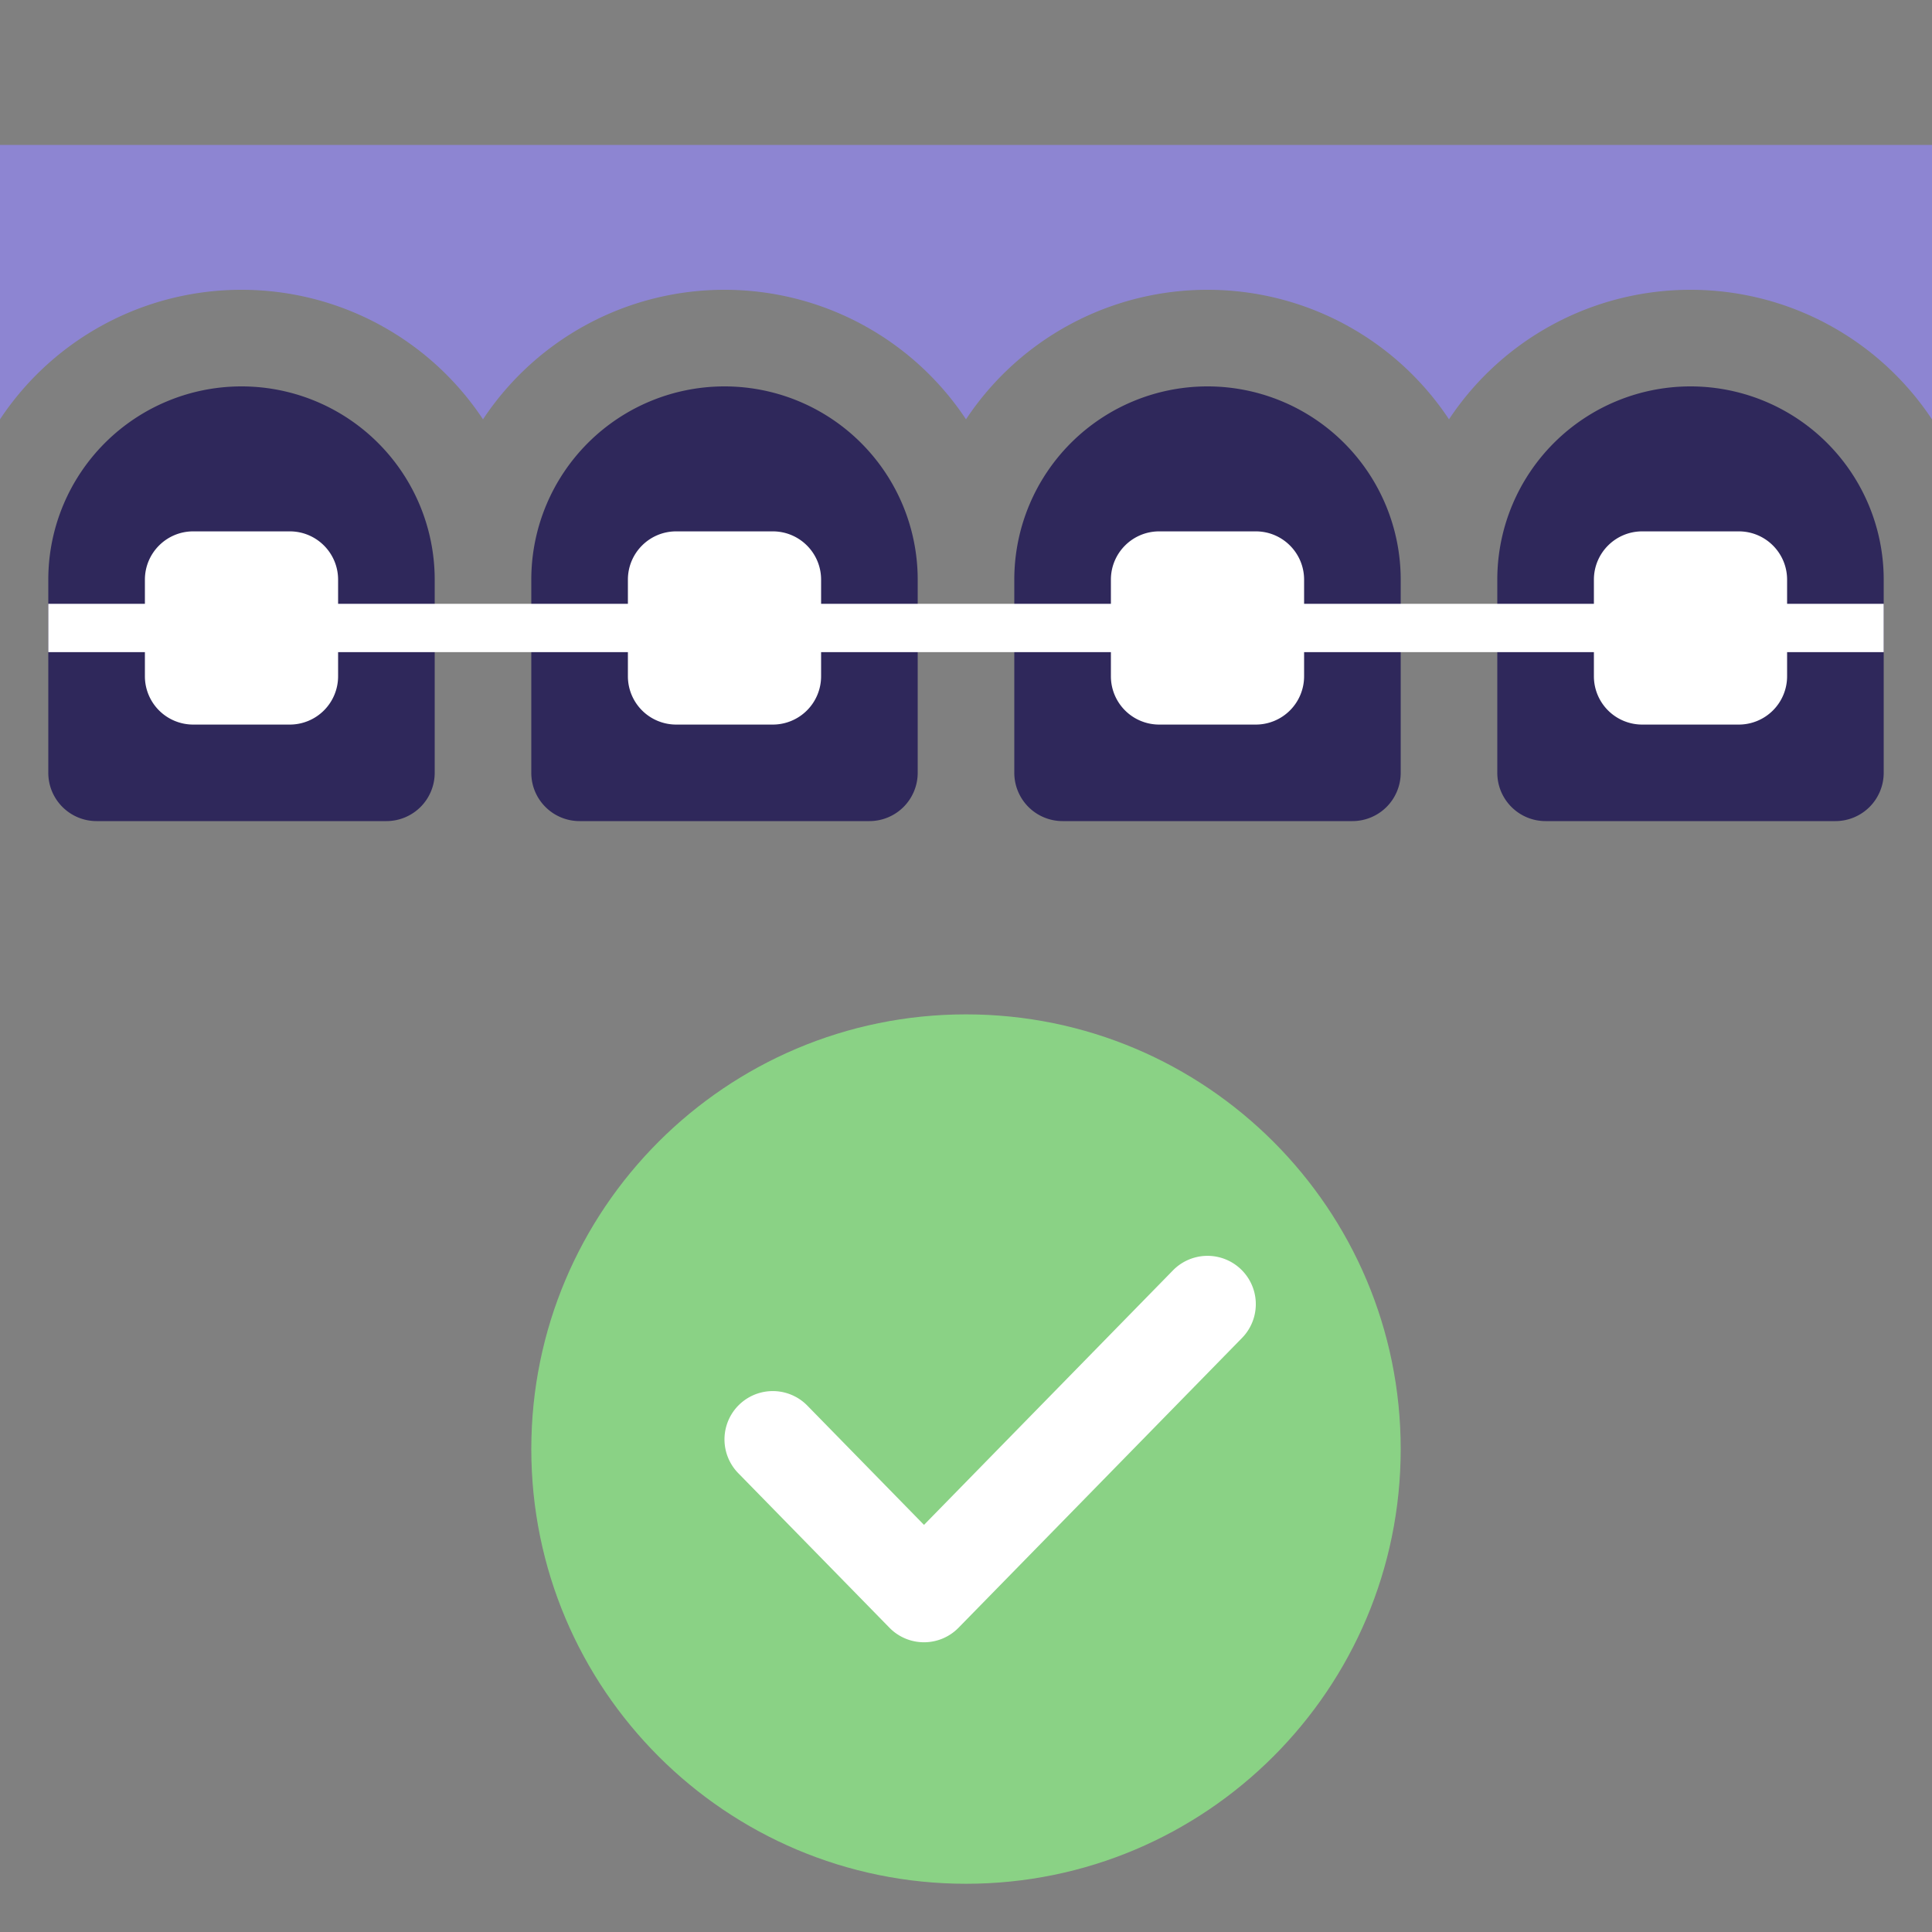
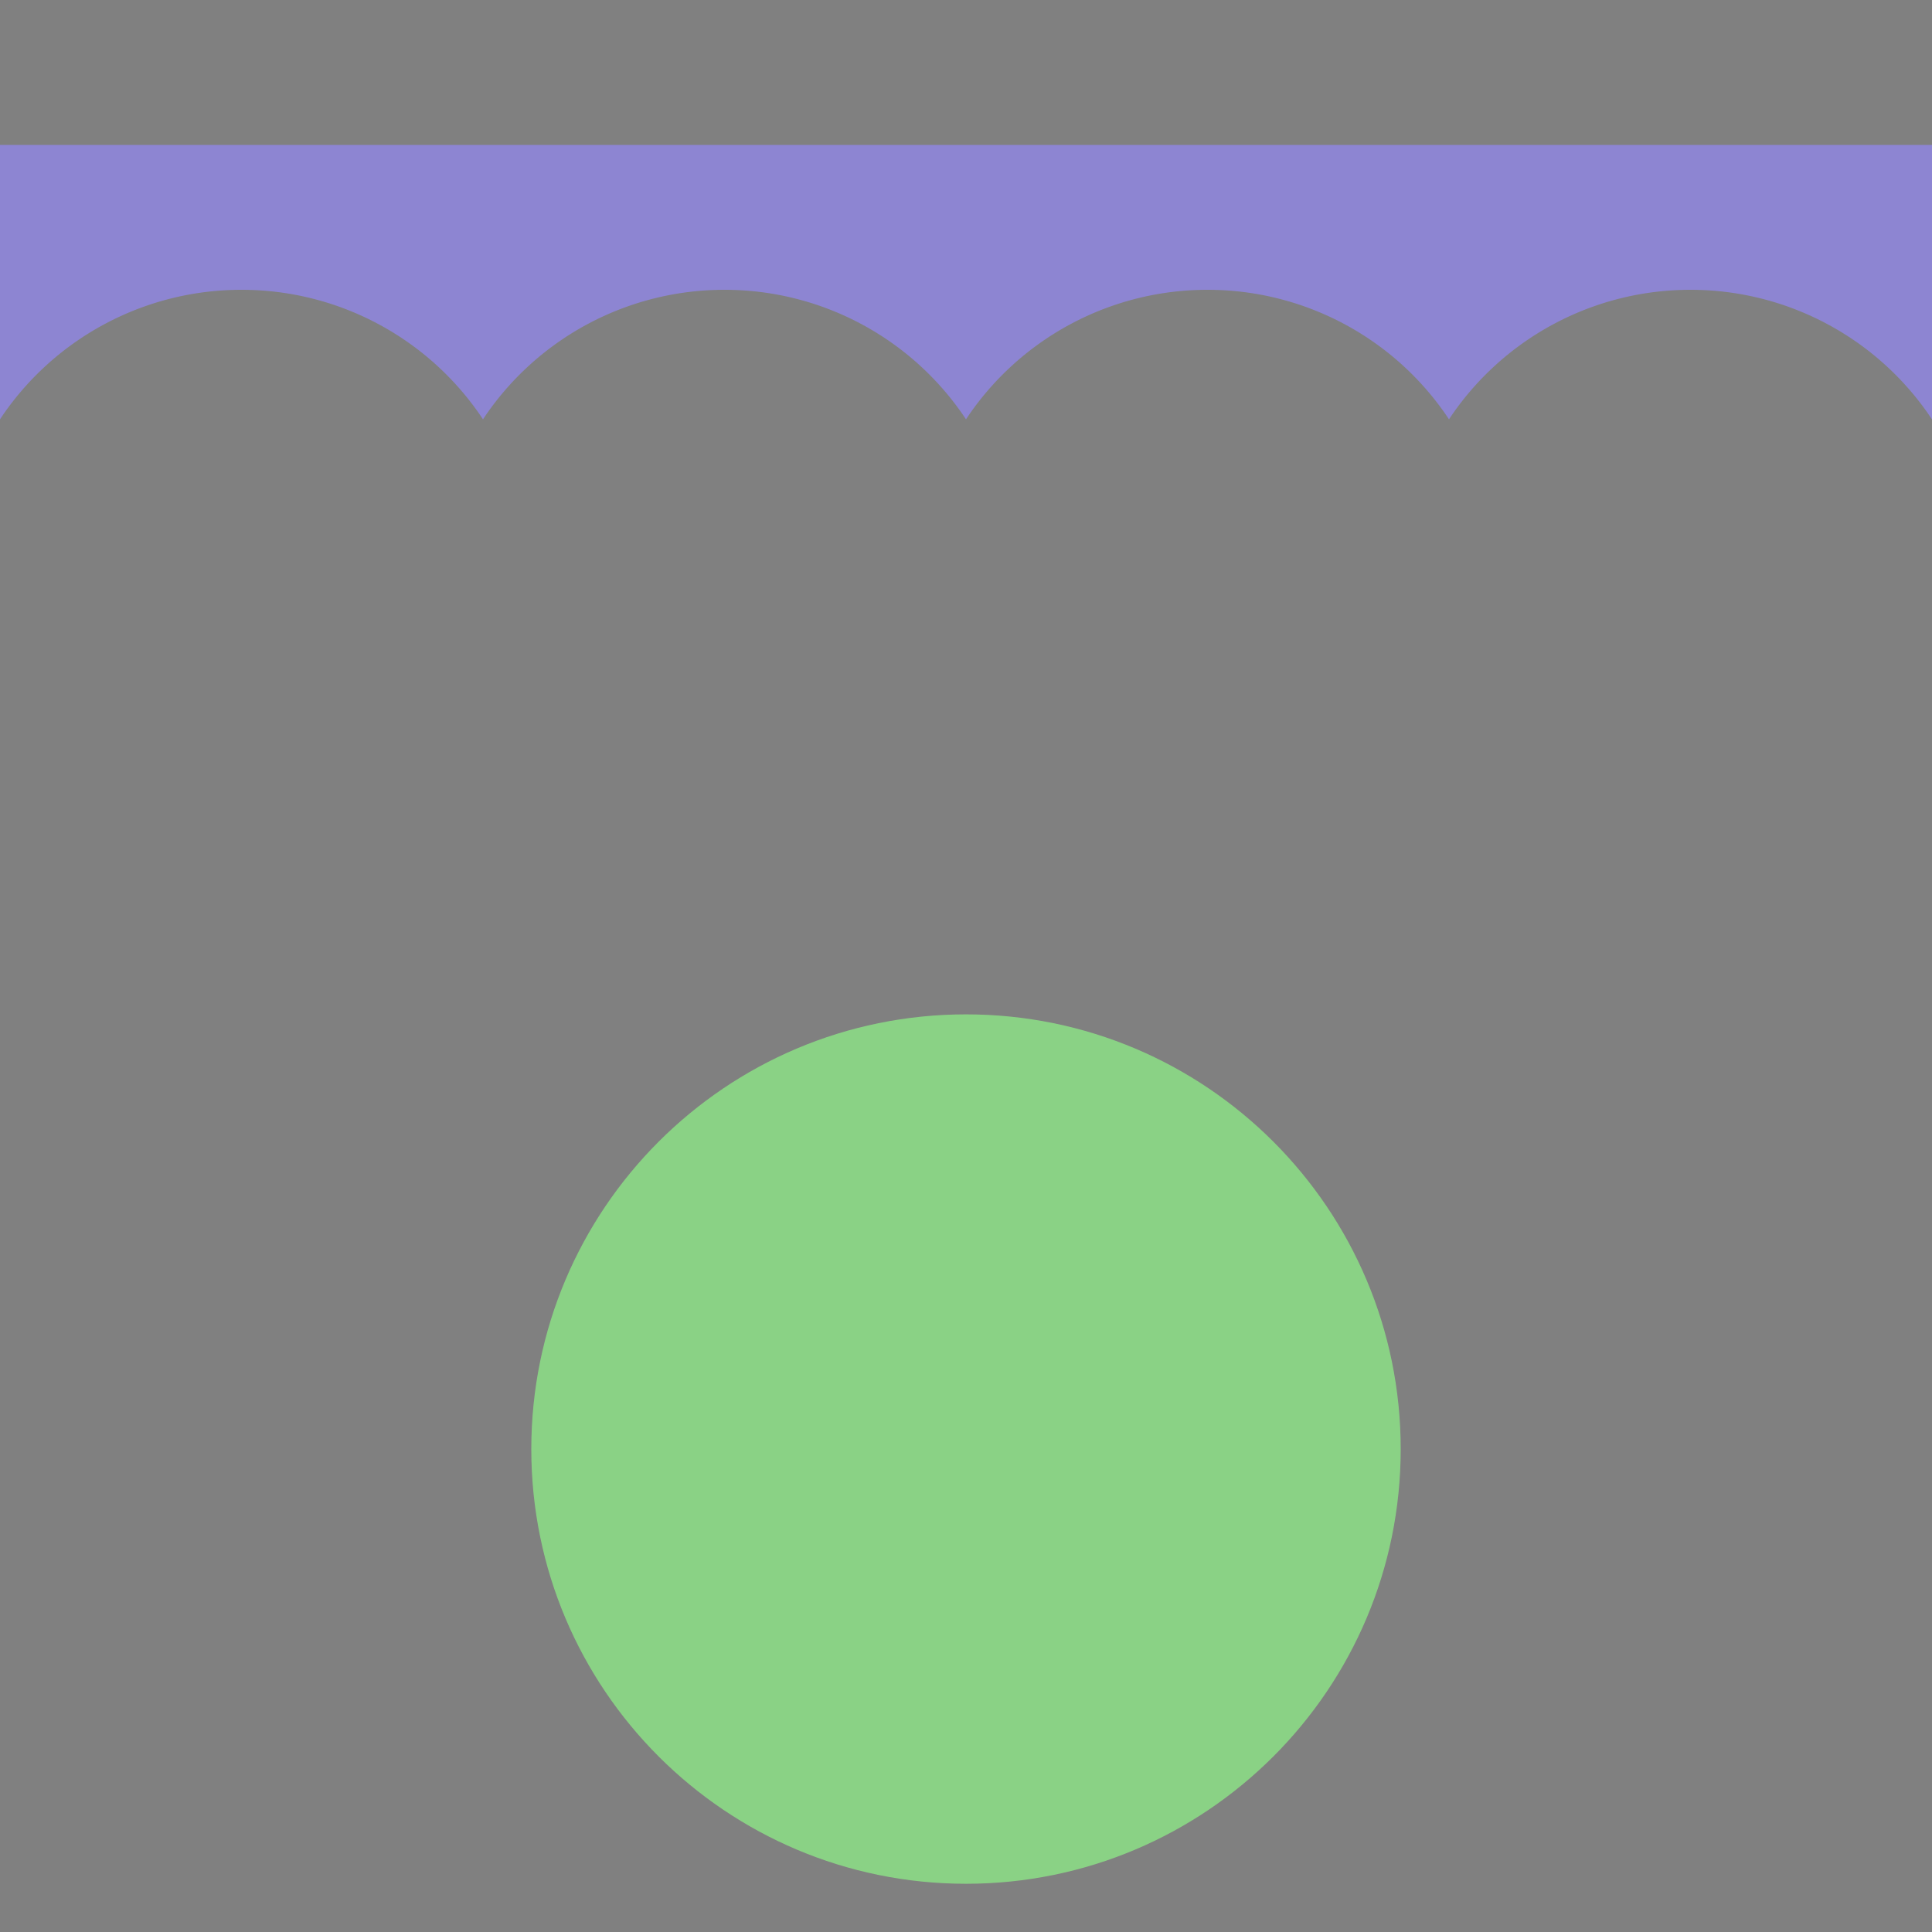
<svg xmlns="http://www.w3.org/2000/svg" width="54" height="54" fill="none">
  <rect width="100%" height="100%" fill="#808080" stroke="none" />
-   <path d="M6.75 10.8a5.4 5.4 0 0 0-5.4 5.4v5.4c0 .746.605 1.35 1.35 1.35h8.1a1.35 1.35 0 0 0 1.35-1.35v-5.4a5.4 5.4 0 0 0-5.4-5.4zM20.25 10.8a5.4 5.4 0 0 0-5.4 5.4v5.4c0 .746.604 1.35 1.35 1.35h8.1a1.35 1.35 0 0 0 1.35-1.35v-5.4a5.4 5.4 0 0 0-5.4-5.4zM28.35 16.2a5.4 5.4 0 1 1 10.8 0v5.4a1.35 1.35 0 0 1-1.35 1.35h-8.1a1.35 1.35 0 0 1-1.35-1.35v-5.4zM47.25 10.8a5.4 5.4 0 0 0-5.4 5.4v5.4c0 .746.605 1.35 1.35 1.35h8.1a1.35 1.35 0 0 0 1.35-1.35v-5.4a5.4 5.4 0 0 0-5.4-5.4z" fill="#2F285B" />
  <path d="M0 4.05h54v7.672A8.092 8.092 0 0 0 47.25 8.1a8.092 8.092 0 0 0-6.75 3.62 8.092 8.092 0 0 0-6.75-3.62A8.092 8.092 0 0 0 27 11.72a8.092 8.092 0 0 0-6.75-3.62 8.092 8.092 0 0 0-6.75 3.62 8.092 8.092 0 0 0-6.75-3.62A8.092 8.092 0 0 0 0 11.72v-7.67z" fill="#8D85D2" />
  <path d="M27 28.352c-6.71 0-12.15 5.44-12.15 12.15s5.44 12.15 12.15 12.15 12.15-5.44 12.15-12.15-5.44-12.15-12.15-12.15z" fill="#8AD285" />
-   <path d="M4.05 16.202c0-.746.605-1.35 1.35-1.35h2.7c.746 0 1.35.604 1.35 1.35v.675h8.1v-.675c0-.746.604-1.35 1.35-1.35h2.7c.746 0 1.35.604 1.35 1.35v.675h8.1v-.675c0-.746.604-1.35 1.35-1.35h2.7c.746 0 1.35.604 1.35 1.35v.675h8.1v-.675c0-.746.605-1.35 1.35-1.35h2.7c.746 0 1.35.604 1.35 1.35v.675h2.7v1.35h-2.7v.675a1.35 1.35 0 0 1-1.35 1.35h-2.7a1.35 1.35 0 0 1-1.35-1.35v-.675h-8.1v.675a1.35 1.35 0 0 1-1.35 1.35h-2.7a1.35 1.35 0 0 1-1.35-1.35v-.675h-8.1v.675a1.35 1.35 0 0 1-1.35 1.35h-2.7a1.35 1.35 0 0 1-1.35-1.35v-.675h-8.1v.675a1.35 1.35 0 0 1-1.35 1.35H5.4a1.35 1.35 0 0 1-1.35-1.35v-.675h-2.7v-1.35h2.7v-.675zM34.715 37.396a1.35 1.35 0 0 0-1.93-1.889l-6.959 7.114-3.261-3.334a1.35 1.35 0 1 0-1.93 1.889l4.226 4.32a1.35 1.35 0 0 0 1.93 0l7.924-8.1z" fill="#fff" />
</svg>